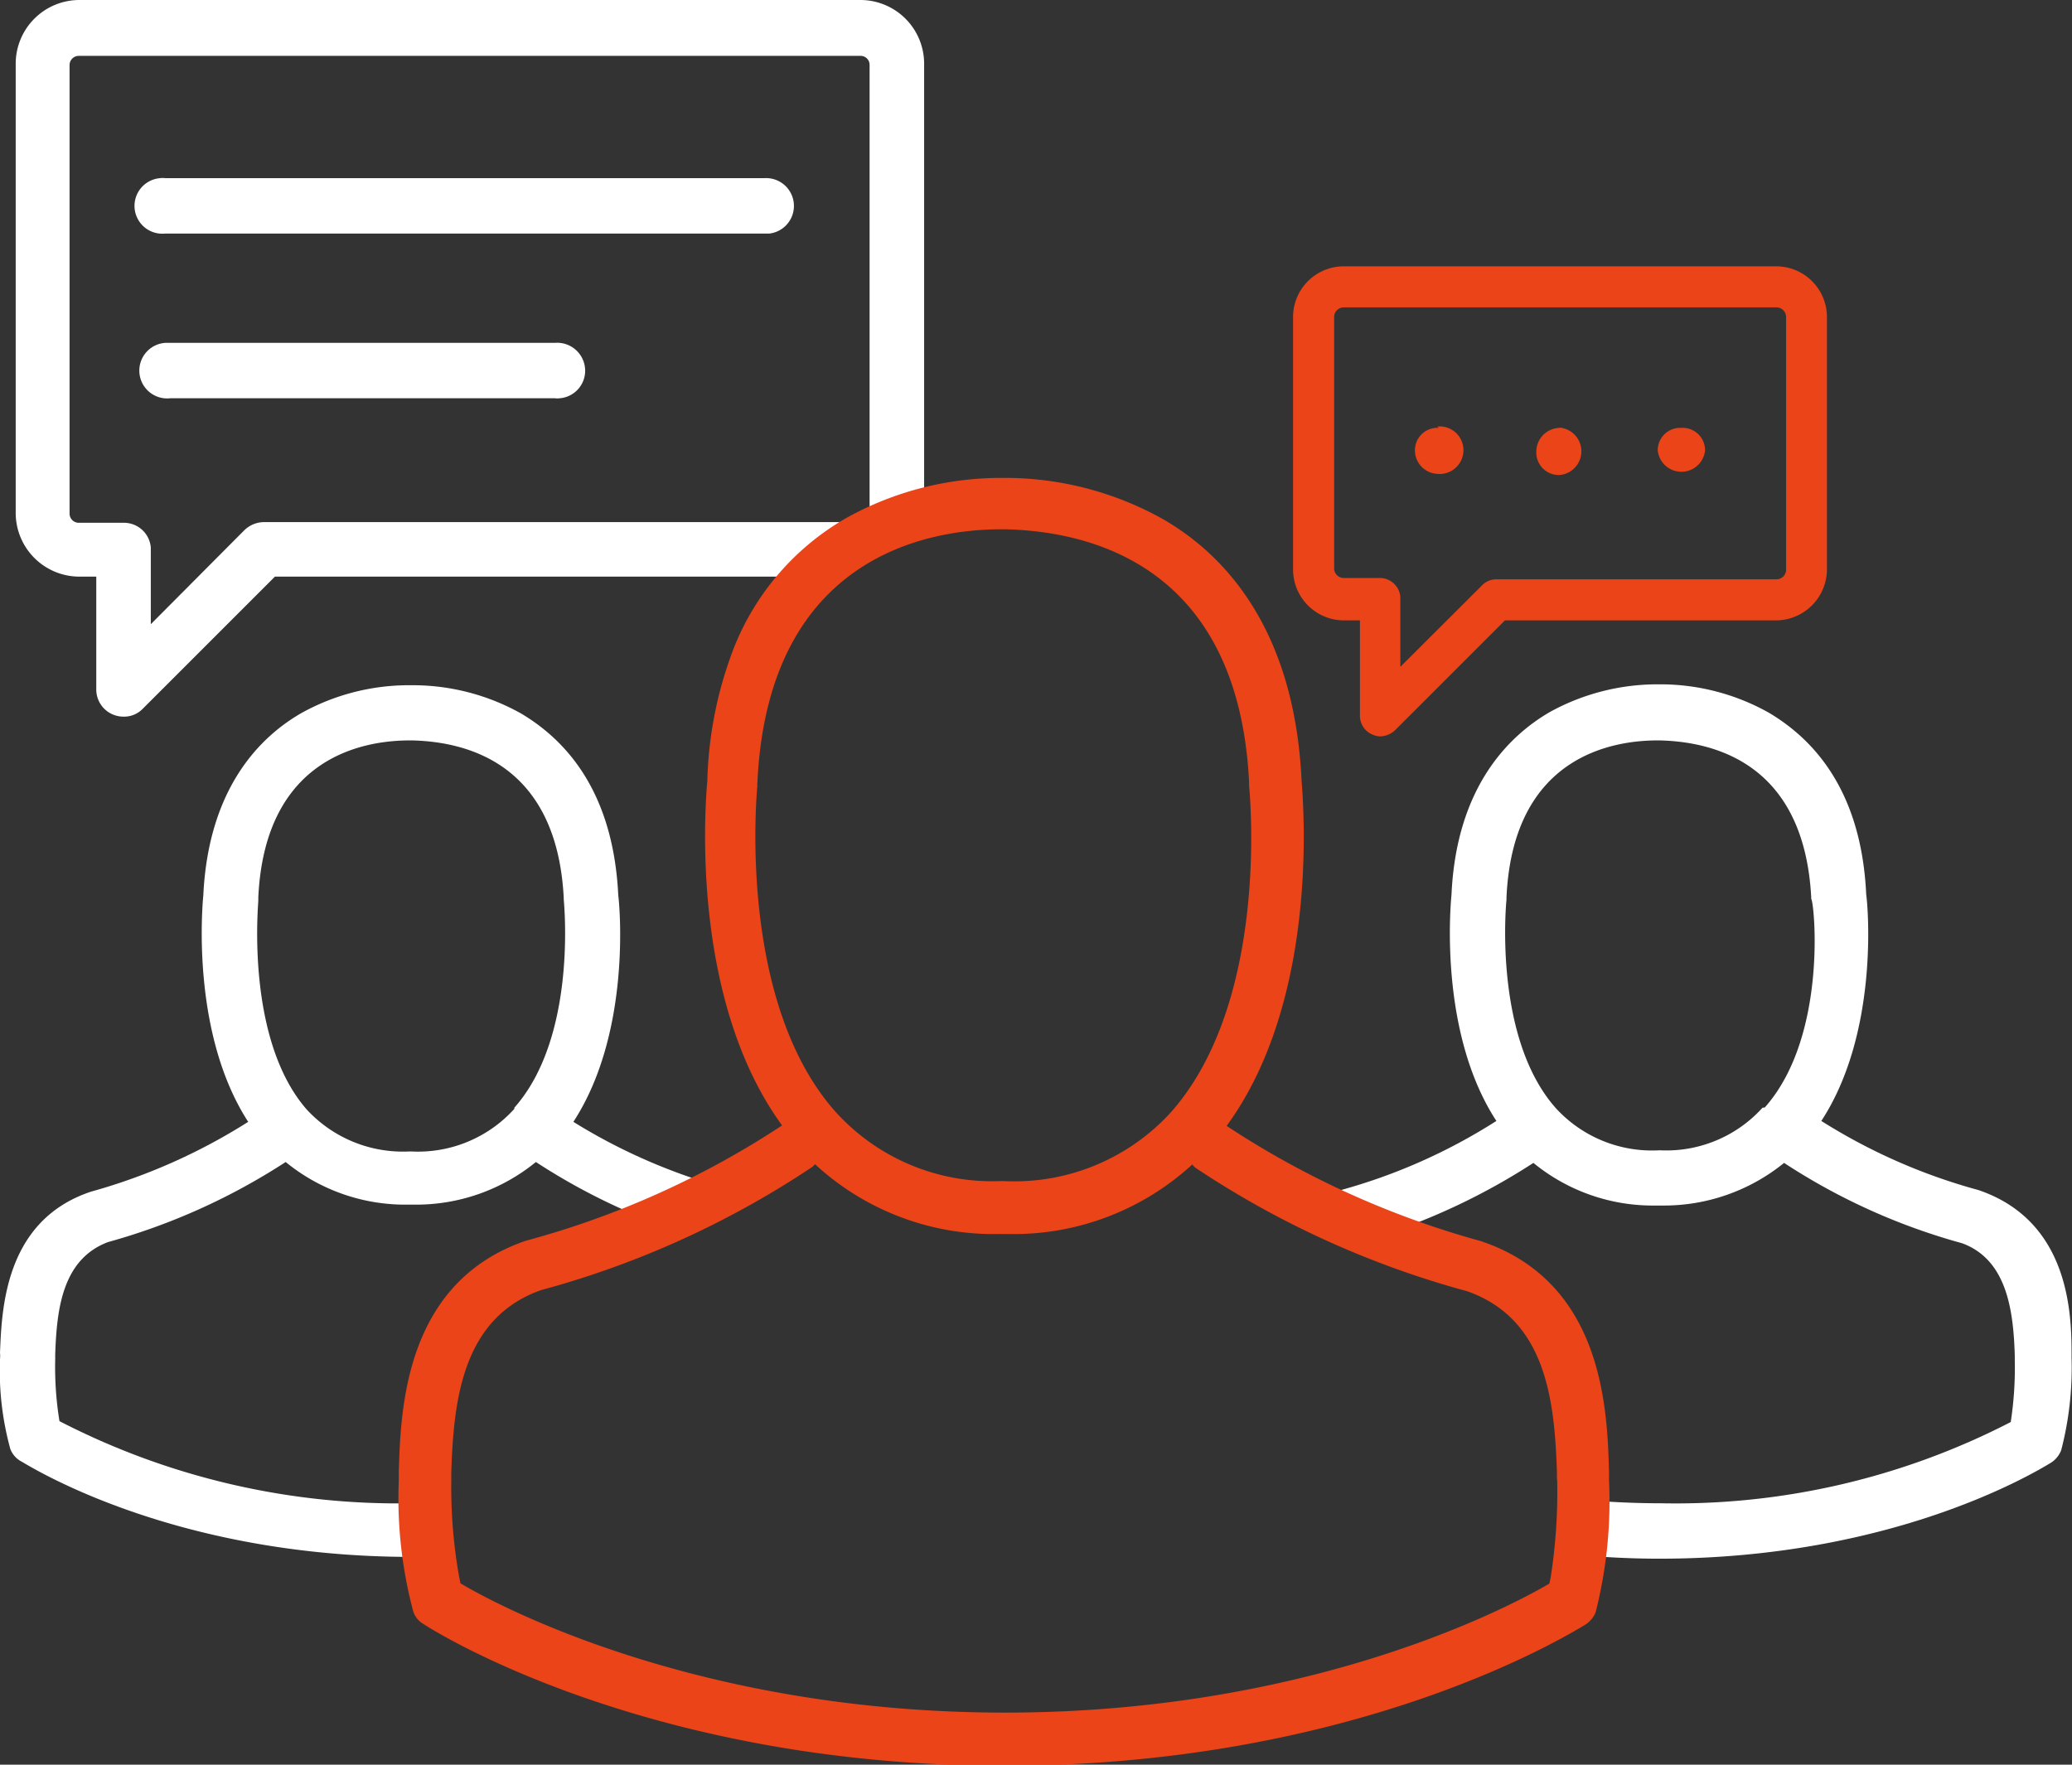
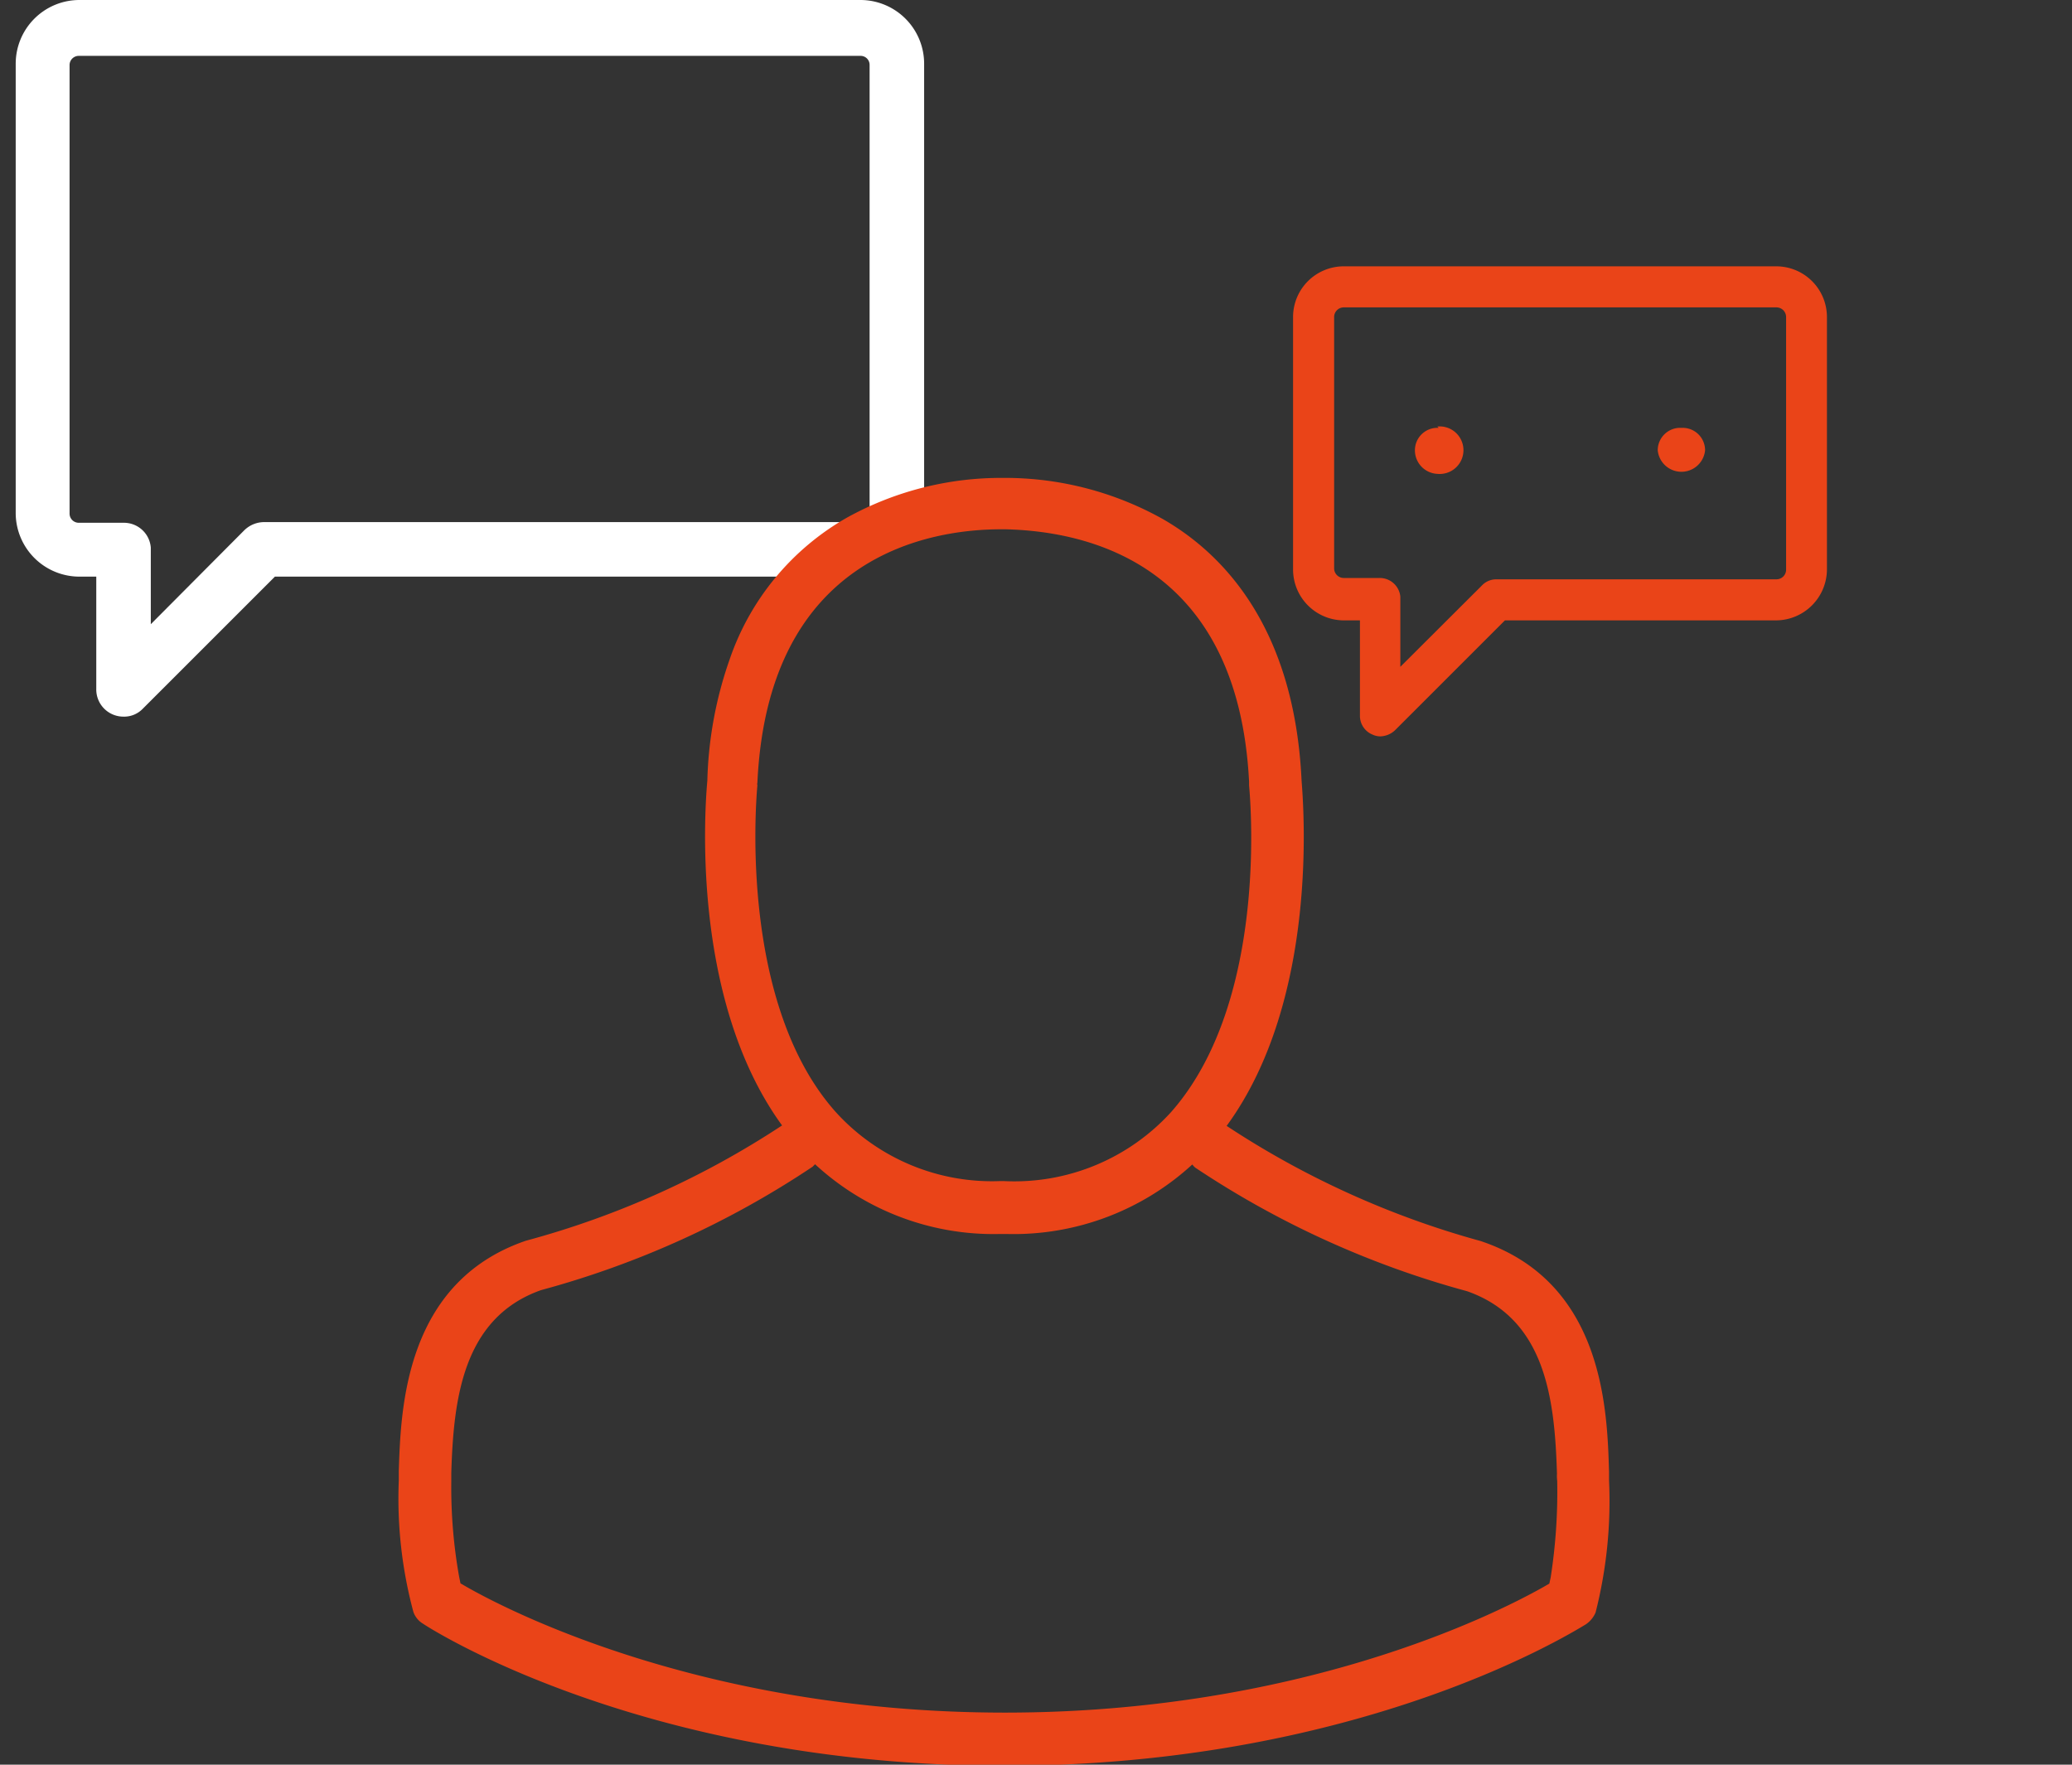
<svg xmlns="http://www.w3.org/2000/svg" viewBox="0 0 92.33 78.65">
  <rect x="0" y="0" width="92.33" height="78.65" fill="#333333" stroke="none" />
  <g fill="#fff">
-     <path d="m92.31 60.51v-.23c0-1.91-.18-5.89-4.15-7.24a25.74 25.74 0 0 1 -7-3.08c2.55-3.9 2.09-9.48 2-10.09-.22-4.78-2.48-7-4.33-8.1a9.88 9.88 0 0 0 -4.81-1.27h-.15a9.94 9.94 0 0 0 -4.8 1.23c-1.83 1.06-4.17 3.34-4.39 8.14-.06.63-.53 6.21 2 10.09a25.35 25.35 0 0 1 -7 3.1 5.5 5.5 0 0 0 -1.52.79l3.17 1.29a28.91 28.91 0 0 0 7-3.31 8.39 8.39 0 0 0 5.43 1.9h.3a8.49 8.49 0 0 0 5.44-1.9 27.94 27.94 0 0 0 7.93 3.58c2 .73 2.29 3 2.35 5v.21a15.87 15.87 0 0 1 -.18 2.76 32.55 32.55 0 0 1 -15.6 3.62c-1.31 0-2.61-.07-3.91-.2l-.09 1.13s-.37 1.3-.06 1.33a38.9 38.9 0 0 0 4 .21c10.39 0 16.71-3.83 17.44-4.27a1.15 1.15 0 0 0 .47-.57 14.64 14.64 0 0 0 .46-4.12zm-13.77-11.14a5.78 5.78 0 0 1 -4.54 1.9h-.09a5.81 5.81 0 0 1 -4.59-1.89c-2.75-3.11-2.22-9-2.19-9.28v-.1c.29-6.36 4.81-7 6.73-7h.11c2.39.06 6.42 1 6.74 7v.07c.13.06.77 6.09-2.07 9.29z" />
-     <path d="m25.55 50c2.55-3.91 2.08-9.49 2-10.1-.23-4.78-2.48-7-4.33-8.1a9.89 9.89 0 0 0 -4.81-1.26h-.15a9.87 9.87 0 0 0 -4.81 1.23c-1.84 1.05-4.16 3.33-4.39 8.13-.06.63-.52 6.21 2 10.1a26.12 26.12 0 0 1 -7 3.11c-3.86 1.28-3.98 5.26-4.06 7.18a1.4 1.4 0 0 1 0 .29 13.14 13.14 0 0 0 .46 4 1.06 1.06 0 0 0 .46.54c.06 0 6.48 4.27 17.44 4.27h1.31l-.22-2.39h-1.08a32.91 32.91 0 0 1 -15.72-3.66 15 15 0 0 1 -.19-2.76v-.22c.07-2 .31-4.23 2.35-5a28.42 28.42 0 0 0 7.92-3.57 8.41 8.41 0 0 0 5.44 1.9h.28a8.44 8.44 0 0 0 5.43-1.9 28 28 0 0 0 6.42 3.11l2.76-1.7-.56-.2a25.58 25.58 0 0 1 -6.95-3zm-2.63-.58a5.78 5.78 0 0 1 -4.59 1.9h-.09a5.83 5.83 0 0 1 -4.59-1.89c-2.69-3.11-2.15-9-2.14-9.28v-.15c.3-6.36 4.82-7 6.75-7h.11c2.4.06 6.43 1 6.75 7v.07c0 .07.64 6.1-2.2 9.3z" />
    <path d="m38.35 0h-34.81a2.84 2.84 0 0 0 -2.84 2.84v20.05a2.84 2.84 0 0 0 2.84 2.81h.75v5a1.21 1.21 0 0 0 1.21 1.24 1.15 1.15 0 0 0 .86-.35l5.89-5.89h23.75l2.3-2.43h-26.56a1.27 1.27 0 0 0 -.86.37l-4.16 4.18v-3.41a1.2 1.2 0 0 0 -1.2-1.11h-2a.41.41 0 0 1 -.42-.4v-20a.41.41 0 0 1 .41-.41h34.84a.4.4 0 0 1 .4.41v20.43l2.43-1.06v-19.43a2.84 2.84 0 0 0 -2.83-2.84z" />
-     <path d="m34.28 10.41a1.24 1.24 0 0 0 -.21-2.47h-26.71a.81.81 0 0 0 -.22 0 1.24 1.24 0 1 0 .22 2.47z" />
-     <path d="m7.59 15.28h-.21a1.24 1.24 0 1 0 .21 2.47h17.14a.74.74 0 0 0 .21 0 1.23 1.23 0 0 0 1.13-1.34 1.25 1.25 0 0 0 -1.34-1.13z" />
  </g>
  <path d="m79.15 11.87h-19.28a2.26 2.26 0 0 0 -2.25 2.26v11.26a2.27 2.27 0 0 0 2.25 2.26h.73v4.25a.9.9 0 0 0 .56.84.85.85 0 0 0 .35.08 1 1 0 0 0 .65-.27l4.9-4.9h12.09a2.28 2.28 0 0 0 2.26-2.26v-11.26a2.26 2.26 0 0 0 -2.26-2.26zm.44 13.52a.43.43 0 0 1 -.43.43h-12.48a.88.88 0 0 0 -.6.23l-3.68 3.67v-.13s0-2.82 0-3a.92.92 0 0 0 -.92-.83h-1.6a.43.43 0 0 1 -.43-.43v-11.2a.43.43 0 0 1 .43-.43h19.28a.43.43 0 0 1 .43.43z" fill="#ea4418" />
-   <path d="m69.52 19.07a1.06 1.06 0 0 0 -1.06 1.05 1 1 0 0 0 1.05 1.05 1.06 1.06 0 0 0 0-2.11z" fill="#ea4418" />
  <path d="m74.93 19.07a1 1 0 0 0 -1.06 1 1.06 1.06 0 0 0 2.11 0 1 1 0 0 0 -1.05-1z" fill="#ea4418" />
  <path d="m64.11 19.07a1 1 0 0 0 -1.06 1 1.05 1.05 0 0 0 1 1.05 1.06 1.06 0 1 0 0-2.11z" fill="#ea4418" />
  <path d="m33.75 35a.2.2 0 0 1 0-.11c.47-10.2 7.76-11.3 10.86-11.3h.19c3.85.09 10.37 1.66 10.86 11.25v.16c0 .09 1 9.5-3.48 14.57a9.44 9.44 0 0 1 -7.46 3.07h-.14a9.4 9.4 0 0 1 -7.35-3.09c-4.23-4.76-3.57-13.55-3.48-14.55zm35.64 31a24.74 24.74 0 0 1 -.29 4.3l-.06.28-.26.15c-2.32 1.31-11 5.6-24 5.6s-21.7-4.3-24-5.61l-.26-.15-.06-.29a22.76 22.76 0 0 1 -.35-4.28v-.36c.1-3.23.49-6.9 4-8.14a41 41 0 0 0 12.1-5.5l.11-.11a11.72 11.72 0 0 0 8.18 3.11h.42a11.77 11.77 0 0 0 8.21-3.1.86.86 0 0 0 .13.14 41.28 41.28 0 0 0 12.12 5.51c3.51 1.24 3.9 4.84 4 8.14a1.71 1.71 0 0 0 .01.31zm2.31-.19v-.21c-.08-2.74-.23-8.46-5.73-10.29a39.59 39.59 0 0 1 -11.31-5.13c4.14-5.66 3.42-14.33 3.34-15.38-.32-6.89-3.54-10.15-6.19-11.67a14.41 14.41 0 0 0 -6.91-1.83h-.23a14.18 14.18 0 0 0 -6.91 1.76 11.57 11.57 0 0 0 -5.24 6.31 17.6 17.6 0 0 0 -1 5.42c-.09 1-.8 9.7 3.33 15.37a39.3 39.3 0 0 1 -11.42 5.14c-5.4 1.85-5.57 7.51-5.66 10.26v.44a19.48 19.48 0 0 0 .65 5.84 1 1 0 0 0 .45.54c.09.07 9.66 6.32 25.88 6.32 15.49 0 24.87-5.67 25.91-6.3a1.2 1.2 0 0 0 .44-.53 20.15 20.15 0 0 0 .6-5.89z" fill="#ea4418" />
</svg>